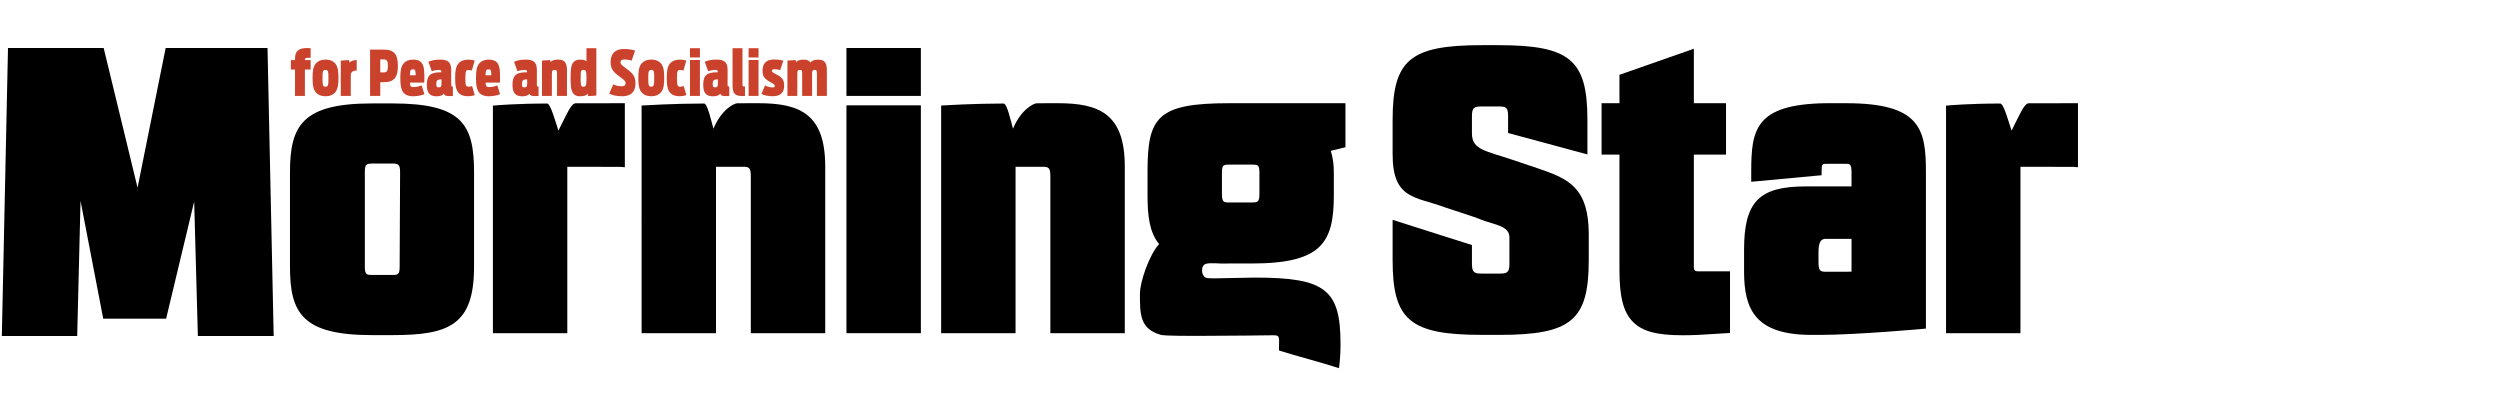
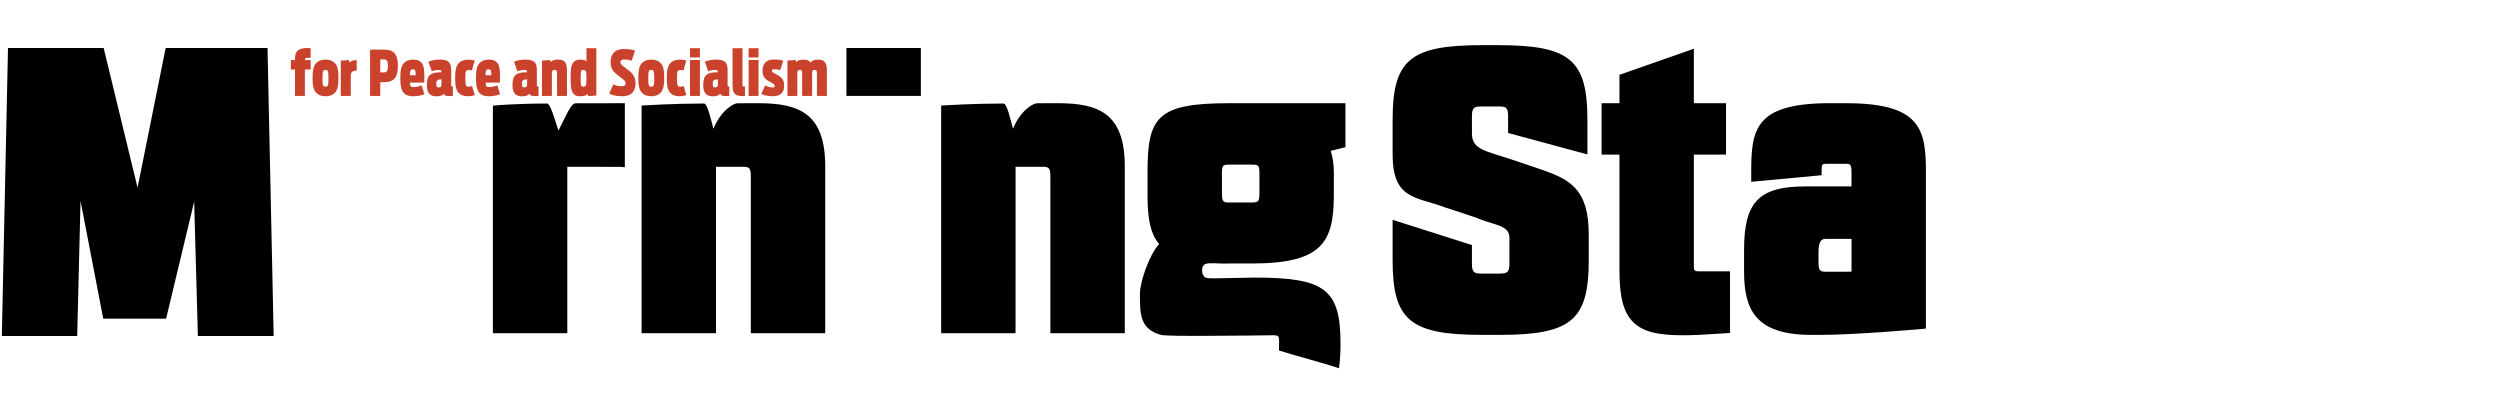
<svg xmlns="http://www.w3.org/2000/svg" xmlns:ns1="http://sodipodi.sourceforge.net/DTD/sodipodi-0.dtd" xmlns:ns2="http://www.inkscape.org/namespaces/inkscape" width="602" height="97" viewBox="0 0 602 97" fill="none" version="1.1" id="svg37" ns1:docname="MS_logo_no_star.svg" ns2:version="1.1.2 (0a00cf5339, 2022-02-04)">
  <ns1:namedview id="namedview39" pagecolor="#ffffff" bordercolor="#666666" borderopacity="1.0" ns2:pageshadow="2" ns2:pageopacity="0.0" ns2:pagecheckerboard="0" showgrid="false" ns2:zoom="2.2225914" ns2:cx="300.77504" ns2:cy="48.366966" ns2:window-width="3370" ns2:window-height="1376" ns2:window-x="70" ns2:window-y="27" ns2:window-maximized="1" ns2:current-layer="svg37" />
  <path d="m 19.392,48.366 5.465,28.362 h 15.147 l 6.753,-28.191 0.89,32.371 h 18.256 l -1.483,-69.35 h -24.526 l -6.77,33.638 -8.16,-33.638 H 1.925 l -1.484,69.35 H 18.59" fill="#000000" id="path2" />
-   <path d="m 87.852,41.461 c 0,-1.885 0.349,-2.078 1.848,-2.078 h 4.796 c 1.369,0 1.847,0.172 1.847,2.075 l -0.109,22.778 c 0,1.883 -0.416,1.972 -1.738,1.972 h -4.906 c -1.319,0 -1.737,-0.089 -1.737,-1.972 m 1.737,16.459 h 4.906 c 13.592,0 19.656,-2.38 19.656,-16.459 v -22.774 c 0,-11.45 -2.838,-16.558 -19.656,-16.558 h -4.906 c -16.805,0 -19.762,5.34 -19.762,16.558 v 22.774 c 0,11.148 2.957,16.459 19.762,16.459 z" fill="#000000" id="path4" />
  <path d="m 221.743,11.558 h -17.919 v 11.537 h 17.919 z" fill="#000000" id="path6" />
-   <path d="m 221.743,25.367 h -17.919 v 54.864 h 17.919 z" fill="#000000" id="path8" />
  <path d="m 154.499,80.232 h 17.916 v -40.073 h 6.428 c 1.584,0 1.954,0.22 1.954,2.384 v 37.688 h 17.917 v -40.157 c 0,-12.677 -6.165,-15.222 -16.109,-15.222 h -2.04 c -0.934,0 -1.967,0.008 -3.054,0.022 -0.715,0.008 -3.808,1.487 -5.714,6.13 -0.572,-2.098 -1.45,-6.075 -2.258,-6.075 -7.338,0.004 -14.189,0.437 -14.256,0.44 l -0.786,0.051" fill="#000000" id="path10" />
  <path d="m 244.547,40.158 h 6.43 c 1.583,0 1.952,0.221 1.952,2.388 v 37.683 h 17.92 v -40.157 c 0,-12.676 -6.167,-15.222 -16.111,-15.222 h -2.044 c -0.932,0 -1.963,0.008 -3.05,0.022 -0.716,0.009 -3.81,1.488 -5.715,6.131 -0.571,-2.1 -1.448,-6.075 -2.258,-6.075 -7.337,0.004 -14.187,0.437 -14.252,0.439 l -0.79,0.051 v 54.812 h 17.917" fill="#000000" id="path12" />
  <path d="m 356.828,80.64 h 4.26 c 17.268,0 21.484,-3.528 21.484,-17.974 v -6.221 c 0,-11.155 -4.757,-13.358 -11.958,-15.803 l -6.56,-2.211 c -6.176,-2.087 -9.611,-2.338 -9.611,-6.269 v -4.215 c 0,-2.118 0.619,-2.308 2.384,-2.308 h 3.938 c 1.772,0 2.383,0.112 2.383,2.308 v 4.08 l 19.102,5.157 v -8.334 c 0,-14.445 -4.221,-17.973 -21.485,-17.973 h -3.938 c -17.266,0 -21.484,3.528 -21.484,17.973 v 8.33 c 0,10.938 5.599,10.115 12.718,12.791 l 7.253,2.393 c 0.562,0.224 1.072,0.425 1.541,0.604 3.018,1.166 6.614,1.408 6.614,4.178 v 6.424 c 0,2.108 -0.655,2.307 -2.383,2.307 h -4.261 c -1.728,0 -2.383,-0.199 -2.383,-2.307 v -4.558 l -19.1,-6.076 v 9.73 c 0.002,14.445 4.22,17.972 21.486,17.972 z" fill="#000000" id="path14" />
  <path d="m 389.963,65.112 c 0,6.395 0.973,10.104 3.254,12.4 2.269,2.289 5.746,3.221 11.993,3.219 1.18,0 2.444,-0.031 3.818,-0.09 l 7.56,-0.461 v -14.843 h -7.612 c -0.942,0 -1.096,-0.311 -1.096,-1.05 v -27.058 h 7.744 v -12.377 h -7.744 v -13.116 l -17.917,6.276 v 6.84 h -4.302 v 12.377 h 4.302" fill="#000000" id="path16" />
  <path d="m 437.892,60.725 c 0,-2.963 0.913,-3.213 1.848,-3.213 h 6.106 v 7.904 c -0.596,0.023 -1.457,0.023 -1.954,0.023 h -4.151 c -1.497,0 -1.848,-0.232 -1.848,-2.491 m -1.702,17.694 h 2.044 c 8.656,0 24.652,-1.432 24.783,-1.444 l 0.744,-0.085 v -37.701 c 0,-10.304 -1.295,-16.56 -19.226,-16.56 h -4.809 c -17.159,0.218 -18.031,6.436 -18.031,16.56 v 2.36 l 16.949,-1.578 v -0.986 c 0,-1.768 0.112,-1.768 1.524,-1.768 h 4.041 c 1.354,0 1.635,0 1.635,2.284 v 3.165 h -11.052 c -11.217,0 -14.819,3.696 -14.819,15.221 v 5.312 c 0,9.135 2.758,15.22 16.217,15.22 z" fill="#000000" id="path18" />
  <path d="m 131.747,24.93 c -7.346,0.003 -12.244,0.437 -12.294,0.441 l -0.762,0.068 v 54.793 h 17.916 v -40.074 h 3.458 c 0.427,0 9.14,0.017 9.468,0.03 l 0.927,0.09 v -15.426 c 0,0 -11.161,0.021 -11.85,0.021 -1.1,0 -2.14,2.636 -4.142,6.584 -0.723,-2.149 -1.897,-6.527 -2.721,-6.527 z" fill="#000000" id="path20" />
-   <path d="m 486.523,40.158 h 3.46 c 0.426,0 9.137,0.017 9.465,0.031 l 0.927,0.087 v -15.424 c 0,0 -11.161,0.021 -11.849,0.021 -1.099,0 -2.137,2.635 -4.141,6.584 -0.724,-2.15 -1.897,-6.528 -2.721,-6.528 -7.349,0.004 -12.245,0.439 -12.293,0.44 l -0.763,0.069 v 54.792 h 17.915" fill="#000000" id="path22" />
  <path d="m 294.243,41.619 c 0,-1.895 0.36,-1.977 1.735,-1.977 h 5.444 c 1.495,0 1.847,0.073 1.847,1.977 v 5.058 c 0,1.886 -0.35,2.079 -1.847,2.079 h -5.444 c -1.319,0 -1.735,-0.094 -1.735,-2.079 m -14.694,33.964 c 0.291,0.065 1.051,0.244 8.561,0.244 6.894,0 18.573,-0.151 18.644,-0.155 0.345,0 0.798,0.044 1.003,0.249 0.287,0.278 0.265,1.025 0.246,1.738 -0.007,0.207 -0.015,0.415 -0.015,0.626 l 10e-4,1.063 c 3.644,1.156 10.524,2.96 14.442,4.255 0.241,-1.826 0.367,-3.851 0.367,-5.436 v -0.416 c 0,-13.134 -3.679,-15.968 -20.71,-15.968 0,0 -7.804,0.17 -9.81,0.189 -2.004,0.012 -2.224,-0.22 -2.516,-0.726 -0.29,-0.504 -0.348,-0.904 -0.267,-1.647 0.025,-0.238 0.182,-0.913 0.903,-1.132 0.726,-0.213 1.732,-0.112 2.372,-0.126 1.529,0.102 2.25,0.048 3.208,0.048 h 5.444 c 16.909,0 19.764,-5.076 19.764,-16.459 v -5.574 c 0,-1.805 -0.245,-3.514 -0.735,-5.096 l 3.531,-0.869 v -10.596 h -28.004 c -17.34,0 -19.654,3.331 -19.654,16.561 v 5.574 c 0,5.047 0.49,9.018 2.787,11.779 -2.197,2.343 -4.616,8.856 -4.616,12.029 -10e-4,4.894 -10e-4,8.43 5.054,9.845 z" fill="#000000" id="path24" />
  <path d="m 189.617,23.1 h 2.379 v -5.183 c 0,-0.844 0.056,-1.085 0.616,-1.085 0.42,0 0.549,0.105 0.549,1.055 v 5.212 h 2.392 v -5.182 c 0,-0.844 0.058,-1.085 0.618,-1.085 0.421,0 0.545,0.105 0.545,1.055 v 5.212 h 2.394 v -6.206 c 0,-0.813 -0.126,-1.462 -0.463,-1.914 -0.292,-0.39 -0.739,-0.617 -1.635,-0.617 -0.898,0 -1.57,0.241 -1.851,0.708 -0.306,-0.527 -0.812,-0.708 -1.666,-0.708 -0.938,0 -1.513,0.196 -1.792,0.633 l -0.112,-0.543 -1.974,0.137 z m -3.544,0.075 c 2.156,0 2.757,-1.205 2.757,-2.561 0,-1.462 -0.601,-2.049 -1.918,-2.726 -0.882,-0.452 -1.022,-0.542 -1.022,-0.845 0,-0.226 0.127,-0.377 0.546,-0.377 0.379,0 1.024,0.075 1.443,0.212 l 0.742,-2.246 c -0.855,-0.285 -1.638,-0.302 -2.267,-0.302 -2.088,0 -2.731,1.22 -2.731,2.712 0,1.312 0.377,1.899 1.932,2.758 0.895,0.482 1.008,0.587 1.008,0.889 0,0.257 -0.168,0.376 -0.489,0.376 -0.561,0 -1.43,-0.24 -1.849,-0.498 l -0.883,2.049 c 0.517,0.301 1.582,0.557 2.731,0.557 z m -5.812,-9.34 h 2.395 v -2.23 h -2.395 z m 0,9.266 h 2.395 v -8.648 h -2.395 z m -1.344,0.03 0.476,-0.03 v -2.26 h -0.069 c -0.504,0 -0.531,-0.105 -0.531,-0.633 v -8.601 h -2.395 v 8.95 c -0.001,2.076 0.657,2.575 2.519,2.575 z m -6.736,-2.094 c -0.53,0 -0.56,-0.3 -0.56,-0.857 0,-0.859 0.281,-1.056 1.247,-1.07 v 1.085 c 0,0.646 -0.141,0.842 -0.687,0.842 z m -0.517,2.155 c 0.994,0 1.441,-0.256 1.777,-0.632 0.14,0.391 0.435,0.572 1.148,0.572 0.198,0 0.855,0 1.024,-0.03 v -2.26 c -0.393,0 -0.407,-0.105 -0.407,-0.482 v -3.496 c 0,-0.844 -0.154,-1.402 -0.475,-1.793 -0.408,-0.497 -1.094,-0.722 -2.143,-0.722 -1.569,0 -2.353,0.3 -2.871,0.527 l 0.811,2.289 c 0.393,-0.165 1.066,-0.331 1.752,-0.331 0.42,0 0.561,0.105 0.588,0.573 h -0.126 c -2.394,0 -3.403,0.603 -3.403,3.014 0,1.822 0.586,2.771 2.325,2.771 z m -5.517,-9.356 h 2.394 v -2.23 h -2.394 z m 0,9.266 h 2.394 v -8.648 h -2.394 z m -2.605,0.059 c 0.785,0 1.176,-0.073 1.736,-0.255 l -0.644,-2.198 c -0.237,0.105 -0.504,0.165 -0.742,0.165 -0.657,0 -0.881,-0.03 -0.881,-2.019 0,-1.972 0.225,-2.003 0.853,-2.003 0.266,0 0.49,0.045 0.715,0.136 l 0.686,-2.411 c -0.393,-0.105 -0.729,-0.211 -1.624,-0.211 -1.079,0 -1.807,0.347 -2.283,0.904 -0.673,0.783 -0.798,1.974 -0.798,3.495 0,1.642 0.138,2.938 0.91,3.676 0.462,0.452 1.134,0.722 2.072,0.722 z m -6.708,-2.288 c -0.659,0 -0.728,-0.376 -0.728,-2.019 0,-1.656 0.069,-2.018 0.728,-2.018 0.63,0 0.7,0.362 0.7,2.018 0,1.642 -0.07,2.019 -0.7,2.019 z m 0,2.304 c 1.078,0 1.779,-0.347 2.241,-0.844 0.756,-0.799 0.868,-2.048 0.868,-3.57 0,-1.476 -0.096,-2.697 -0.798,-3.511 -0.463,-0.526 -1.189,-0.902 -2.311,-0.902 -1.106,0 -1.834,0.361 -2.296,0.889 -0.728,0.813 -0.826,2.034 -0.826,3.524 0,1.538 0.111,2.802 0.896,3.6 0.462,0.483 1.162,0.814 2.226,0.814 z m -7.071,0 c 2.619,0 3.262,-1.552 3.262,-3.087 0,-1.747 -0.699,-2.487 -2.24,-3.601 -1.218,-0.888 -1.372,-1.055 -1.372,-1.536 0,-0.377 0.252,-0.631 0.883,-0.631 0.643,0 1.442,0.135 1.806,0.285 l 0.827,-2.426 c -0.756,-0.255 -1.541,-0.375 -2.688,-0.375 -2.52,0 -3.207,1.58 -3.207,3.132 0,1.868 0.895,2.591 2.309,3.616 1.177,0.859 1.303,1.07 1.303,1.492 0,0.482 -0.28,0.723 -0.98,0.723 -0.799,0 -1.428,-0.167 -1.975,-0.468 l -0.993,2.229 c 0.573,0.315 1.594,0.646 3.065,0.646 z m -9.298,-2.304 c -0.56,0 -0.644,-0.256 -0.644,-2.049 0,-1.778 0.084,-1.989 0.644,-1.989 0.673,0 0.756,0.346 0.756,1.989 0,1.672 -0.083,2.049 -0.756,2.049 z m -0.967,2.304 c 0.799,0 1.64,-0.045 2.017,-0.618 l 0.112,0.588 1.975,-0.136 v -11.404 h -2.381 v 3.179 c -0.377,-0.406 -0.966,-0.421 -1.61,-0.421 -0.657,0 -1.119,0.211 -1.442,0.526 -0.7,0.694 -0.77,1.974 -0.77,3.842 0,1.824 0.07,3.134 0.701,3.841 0.307,0.346 0.755,0.603 1.398,0.603 z m -8.989,-0.075 h 2.381 v -5.183 c 0,-0.844 0.126,-1.085 0.671,-1.085 0.448,0 0.574,0.105 0.574,1.055 v 5.212 h 2.394 v -6.206 c 0,-0.813 -0.126,-1.462 -0.462,-1.914 -0.294,-0.39 -0.742,-0.631 -1.764,-0.631 -0.77,0 -1.428,0.194 -1.709,0.631 l -0.112,-0.527 -1.974,0.137 v 8.51 z m -4.257,-2.064 c -0.532,0 -0.56,-0.3 -0.56,-0.857 0,-0.859 0.28,-1.056 1.247,-1.07 v 1.085 c 0,0.646 -0.141,0.842 -0.687,0.842 z m -0.518,2.155 c 0.994,0 1.442,-0.256 1.778,-0.632 0.14,0.391 0.434,0.572 1.149,0.572 0.196,0 0.854,0 1.022,-0.03 v -2.26 c -0.392,0 -0.405,-0.105 -0.405,-0.482 v -3.496 c 0,-0.844 -0.155,-1.402 -0.477,-1.793 -0.407,-0.497 -1.093,-0.722 -2.143,-0.722 -1.568,0 -2.352,0.3 -2.87,0.527 l 0.812,2.289 c 0.392,-0.165 1.063,-0.331 1.749,-0.331 0.421,0 0.561,0.105 0.59,0.573 h -0.127 c -2.394,0 -3.402,0.603 -3.402,3.014 0,1.822 0.587,2.771 2.324,2.771 z m -8.065,-6.493 c 0.56,0 0.63,0.226 0.643,1.417 h -1.401 c 0.043,-1.266 0.197,-1.417 0.758,-1.417 z m -0.113,6.478 c 1.204,0 1.862,-0.149 2.857,-0.468 l -0.644,-2.139 c -0.49,0.182 -1.204,0.392 -1.875,0.392 -0.686,0 -0.911,-0.03 -0.966,-1.07 h 3.457 c 0.085,-2.592 0,-3.978 -0.642,-4.775 -0.406,-0.513 -1.078,-0.768 -2.059,-0.768 -1.078,0 -1.792,0.361 -2.254,0.902 -0.658,0.784 -0.812,1.764 -0.812,3.511 0,1.658 0.169,2.923 0.896,3.69 0.446,0.469 1.244,0.726 2.042,0.726 z m -4.971,-0.015 c 0.785,0 1.176,-0.073 1.736,-0.255 l -0.644,-2.198 c -0.238,0.105 -0.504,0.165 -0.742,0.165 -0.659,0 -0.882,-0.03 -0.882,-2.019 0,-1.972 0.223,-2.003 0.853,-2.003 0.266,0 0.49,0.045 0.715,0.136 l 0.686,-2.411 c -0.391,-0.105 -0.728,-0.211 -1.623,-0.211 -1.079,0 -1.807,0.347 -2.283,0.904 -0.672,0.783 -0.799,1.974 -0.799,3.495 0,1.642 0.139,2.938 0.911,3.676 0.461,0.452 1.133,0.722 2.072,0.722 z m -6.96,-2.124 c -0.531,0 -0.559,-0.3 -0.559,-0.857 0,-0.859 0.279,-1.056 1.246,-1.07 v 1.085 c -10e-4,0.646 -0.14,0.842 -0.687,0.842 z m -0.518,2.155 c 0.995,0 1.442,-0.256 1.778,-0.632 0.141,0.391 0.435,0.572 1.148,0.572 0.197,0 0.854,0 1.022,-0.03 v -2.26 c -0.391,0 -0.405,-0.105 -0.405,-0.482 v -3.496 c 0,-0.844 -0.155,-1.402 -0.476,-1.793 -0.406,-0.497 -1.093,-0.722 -2.143,-0.722 -1.568,0 -2.352,0.3 -2.87,0.527 l 0.812,2.289 c 0.392,-0.165 1.064,-0.331 1.75,-0.331 0.42,0 0.561,0.105 0.588,0.573 h -0.126 c -2.394,0 -3.402,0.603 -3.402,3.014 0.001,1.822 0.588,2.771 2.324,2.771 z m -5.657,-6.493 c 0.559,0 0.63,0.226 0.644,1.417 h -1.4 c 0.042,-1.266 0.197,-1.417 0.756,-1.417 z m -0.111,6.478 c 1.204,0 1.862,-0.149 2.855,-0.468 l -0.644,-2.139 c -0.489,0.182 -1.203,0.392 -1.876,0.392 -0.686,0 -0.911,-0.03 -0.967,-1.07 h 3.459 c 0.084,-2.592 0,-3.978 -0.644,-4.775 -0.405,-0.513 -1.077,-0.768 -2.058,-0.768 -1.078,0 -1.793,0.361 -2.256,0.902 -0.657,0.784 -0.811,1.764 -0.811,3.511 0,1.658 0.168,2.923 0.896,3.69 0.449,0.469 1.247,0.726 2.046,0.726 z m -7.772,-5.739 v -3.135 h 0.854 c 0.713,0 0.993,0.346 0.993,1.583 0,1.174 -0.28,1.552 -0.993,1.552 z m -2.451,5.665 h 2.451 v -3.315 h 0.882 c 2.602,0 3.36,-1.355 3.36,-3.933 0,-2.591 -0.771,-3.917 -3.374,-3.917 h -3.319 z m -7.057,0 h 2.409 v -4.987 c 0,-0.783 0.518,-1.129 1.428,-1.129 v -2.531 c -0.812,0.03 -1.442,0.226 -1.722,0.634 l -0.141,-0.634 -1.974,0.137 z m -3.668,-2.229 c -0.659,0 -0.729,-0.376 -0.729,-2.019 0,-1.656 0.069,-2.018 0.729,-2.018 0.631,0 0.7,0.362 0.7,2.018 -10e-4,1.642 -0.07,2.019 -0.7,2.019 z m 0,2.304 c 1.076,0 1.777,-0.347 2.239,-0.844 0.756,-0.799 0.869,-2.048 0.869,-3.57 0,-1.476 -0.098,-2.697 -0.799,-3.511 -0.461,-0.526 -1.19,-0.902 -2.309,-0.902 -1.107,0 -1.834,0.361 -2.298,0.889 -0.727,0.813 -0.825,2.034 -0.825,3.524 0,1.538 0.112,2.802 0.897,3.6 0.461,0.483 1.16,0.814 2.226,0.814 z m -8.347,-6.433 h 0.994 v 6.358 h 2.38 v -6.358 h 1.386 v -2.289 h -1.386 c 0,-0.438 0.112,-0.527 0.755,-0.542 h 0.63 v -2.305 c -0.141,-0.015 -0.406,-0.045 -0.784,-0.045 -2.114,0 -2.982,0.709 -2.982,2.561 v 0.332 h -0.994 z" fill="#ca422c" id="path26" />
  <defs id="defs35">
    <clipPath id="clip0_64_559">
-       <rect width="602" height="97" fill="white" id="rect32" />
-     </clipPath>
+       </clipPath>
  </defs>
</svg>